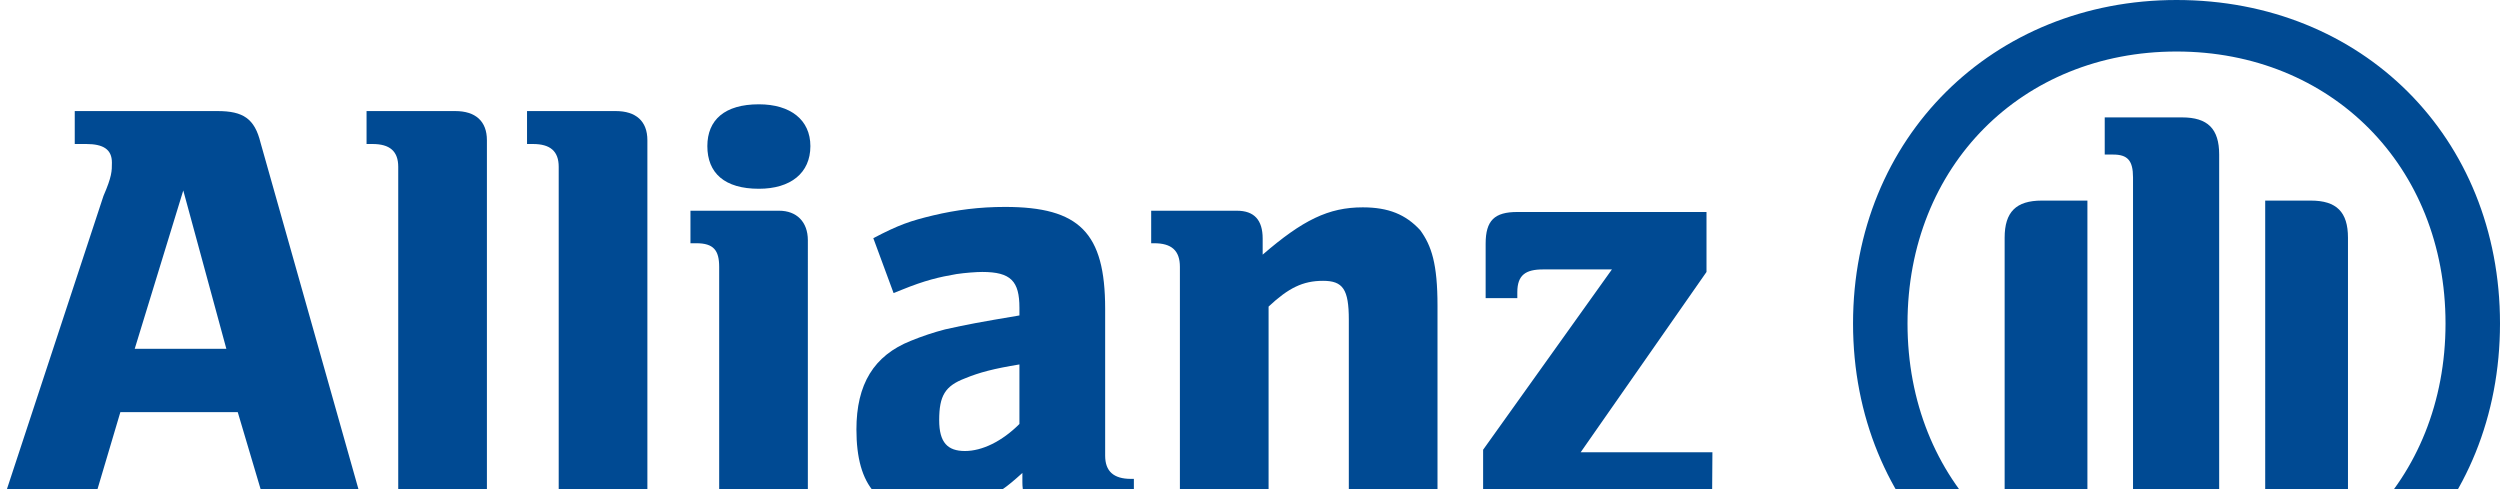
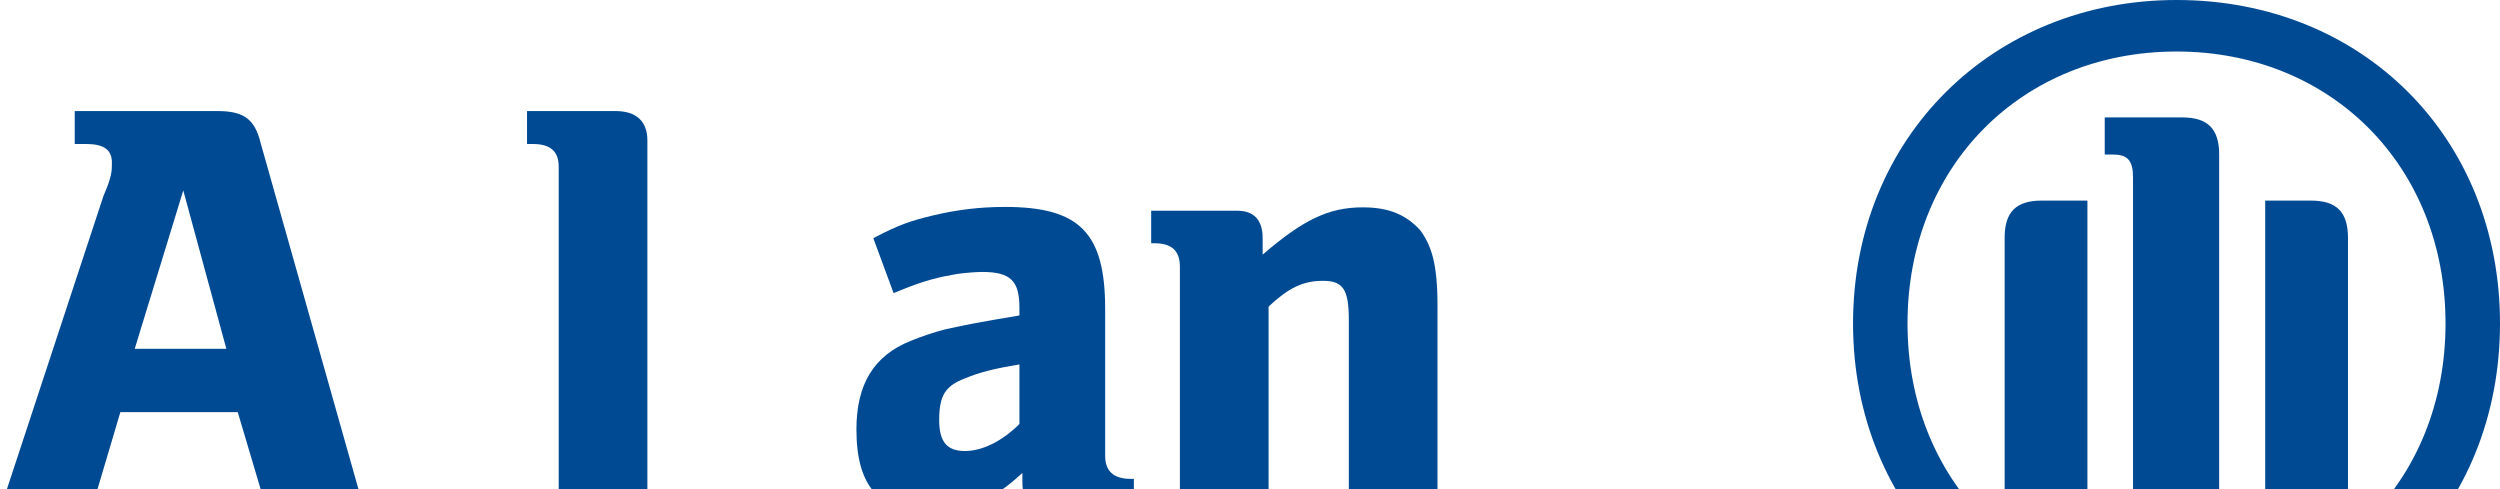
<svg xmlns="http://www.w3.org/2000/svg" xml:space="preserve" id="svg39820" width="592" height="115.882" x="0" y="0" style="max-height:500px" version="1.1" viewBox="0 0 592 115.882">
  <style>.st0{fill:#004a93}</style>
  <path id="path37627" d="M53.6 82.6H31.9l11.5-37.5zm-31.9 37.9 6.8-22.9h27.8l6.8 22.9h23.1L61.7 33.8c-1.4-5.7-4.1-7.5-10.2-7.5H17.7v7.8h2.7c4.1 0 6.1 1.3 6.1 4.4 0 2 0 3.3-2 7.9L.1 120.5" class="st0" />
-   <path id="path37629" d="M115.3 120.5V33.2c0-4.5-2.7-6.9-7.5-6.9h-21v7.8h1.4c4.1 0 6.1 1.7 6.1 5.4v81.1" class="st0" />
  <path id="path37631" d="M153.3 120.5V33.2c0-4.5-2.7-6.9-7.5-6.9h-21v7.8h1.4c4.1 0 6.1 1.7 6.1 5.4v81.1" class="st0" />
-   <path id="path37633" d="M191.9 34.6c0-6.2-4.7-9.9-12.2-9.9-8.1 0-12.2 3.7-12.2 9.9 0 6.4 4.1 10.1 12.2 10.1 7.5 0 12.2-3.7 12.2-10.1m-.6 85.9V56.9c0-4.4-2.7-7-6.8-7h-21v7.7h1.4c4.1 0 5.4 1.7 5.4 5.6v57.4" class="st0" />
  <path id="path37635" d="M241.4 86.3v14.1c-4.1 4.1-8.8 6.4-12.9 6.4s-6.1-2-6.1-7.3c0-5.8 1.4-8.1 6.1-9.9 3.4-1.4 6.8-2.3 12.9-3.3m-29.8-16.9 2-.8c5.4-2.2 8.8-3 12.9-3.7 2-.3 4.7-.5 6.1-.5 6.8 0 8.8 2.2 8.8 8.5v1.8c-9.5 1.6-12.2 2.1-17.6 3.3q-4.05 1.05-8.1 2.7c-8.8 3.5-12.9 10.3-12.9 21 0 13.4 5.4 19.7 17.6 19.7 4.7 0 9.5-1.1 12.9-3.3 3.4-1.6 4.7-2.4 8.8-6.1v2.2c0 4.4 2 6.5 6.1 6.5h20.3v-7.3h-.7c-4.1 0-6.1-1.8-6.1-5.5V73.1c0-18-6.1-24.1-23.7-24.1-6.1 0-11.5.7-17 2-5.4 1.3-8.1 2.2-14.2 5.4" class="st0" />
  <path id="path37637" d="M300.4 120.5V72.6c4.7-4.4 8.1-6.1 12.9-6.1 4.7 0 6.1 2 6.1 9.2v44.8h21V72.4c0-9.9-1.4-14.2-4.1-17.9-3.4-3.7-7.5-5.4-13.6-5.4-8.1 0-14.2 3-23.7 11.2v-3.8c0-4.4-2-6.6-6.1-6.6h-20.3v7.7h.7c4.1 0 6.1 1.7 6.1 5.6v57.4" class="st0" />
-   <path id="path37645" d="M405.5 107.1h-31.2l29.8-42.7V50.2h-44.8c-5.4 0-7.5 2-7.5 7.5v12.9h7.5v-1.4c0-4.1 2-5.4 6.1-5.4h16.3l-30.5 42.7v14.9h54.2" class="st0" />
  <path id="path37647" d="M525.5 116.6v-80c0-6.1-2.7-8.8-8.8-8.8h-18.3v8.8h2c3.4 0 4.7 1.4 4.7 5.4v74.6zm10.9 0H556V56.3c0-6.1-2.7-8.8-8.8-8.8h-10.8zm-42.1 0V47.5h-10.8c-6.1 0-8.8 2.7-8.8 8.8v60.4h19.6zm84.8-40c0 37.3-27.1 64.4-63.7 64.4s-63.7-27.1-63.7-64.4 27.1-64.4 63.7-64.4 63.7 27.1 63.7 64.4m12.9 0C592 32.5 559.4 0 515.4 0c-43.4 0-76.6 32.5-76.6 76.6s33.2 76.6 76.6 76.6c44 0 76.6-32.5 76.6-76.6" class="st0" />
</svg>